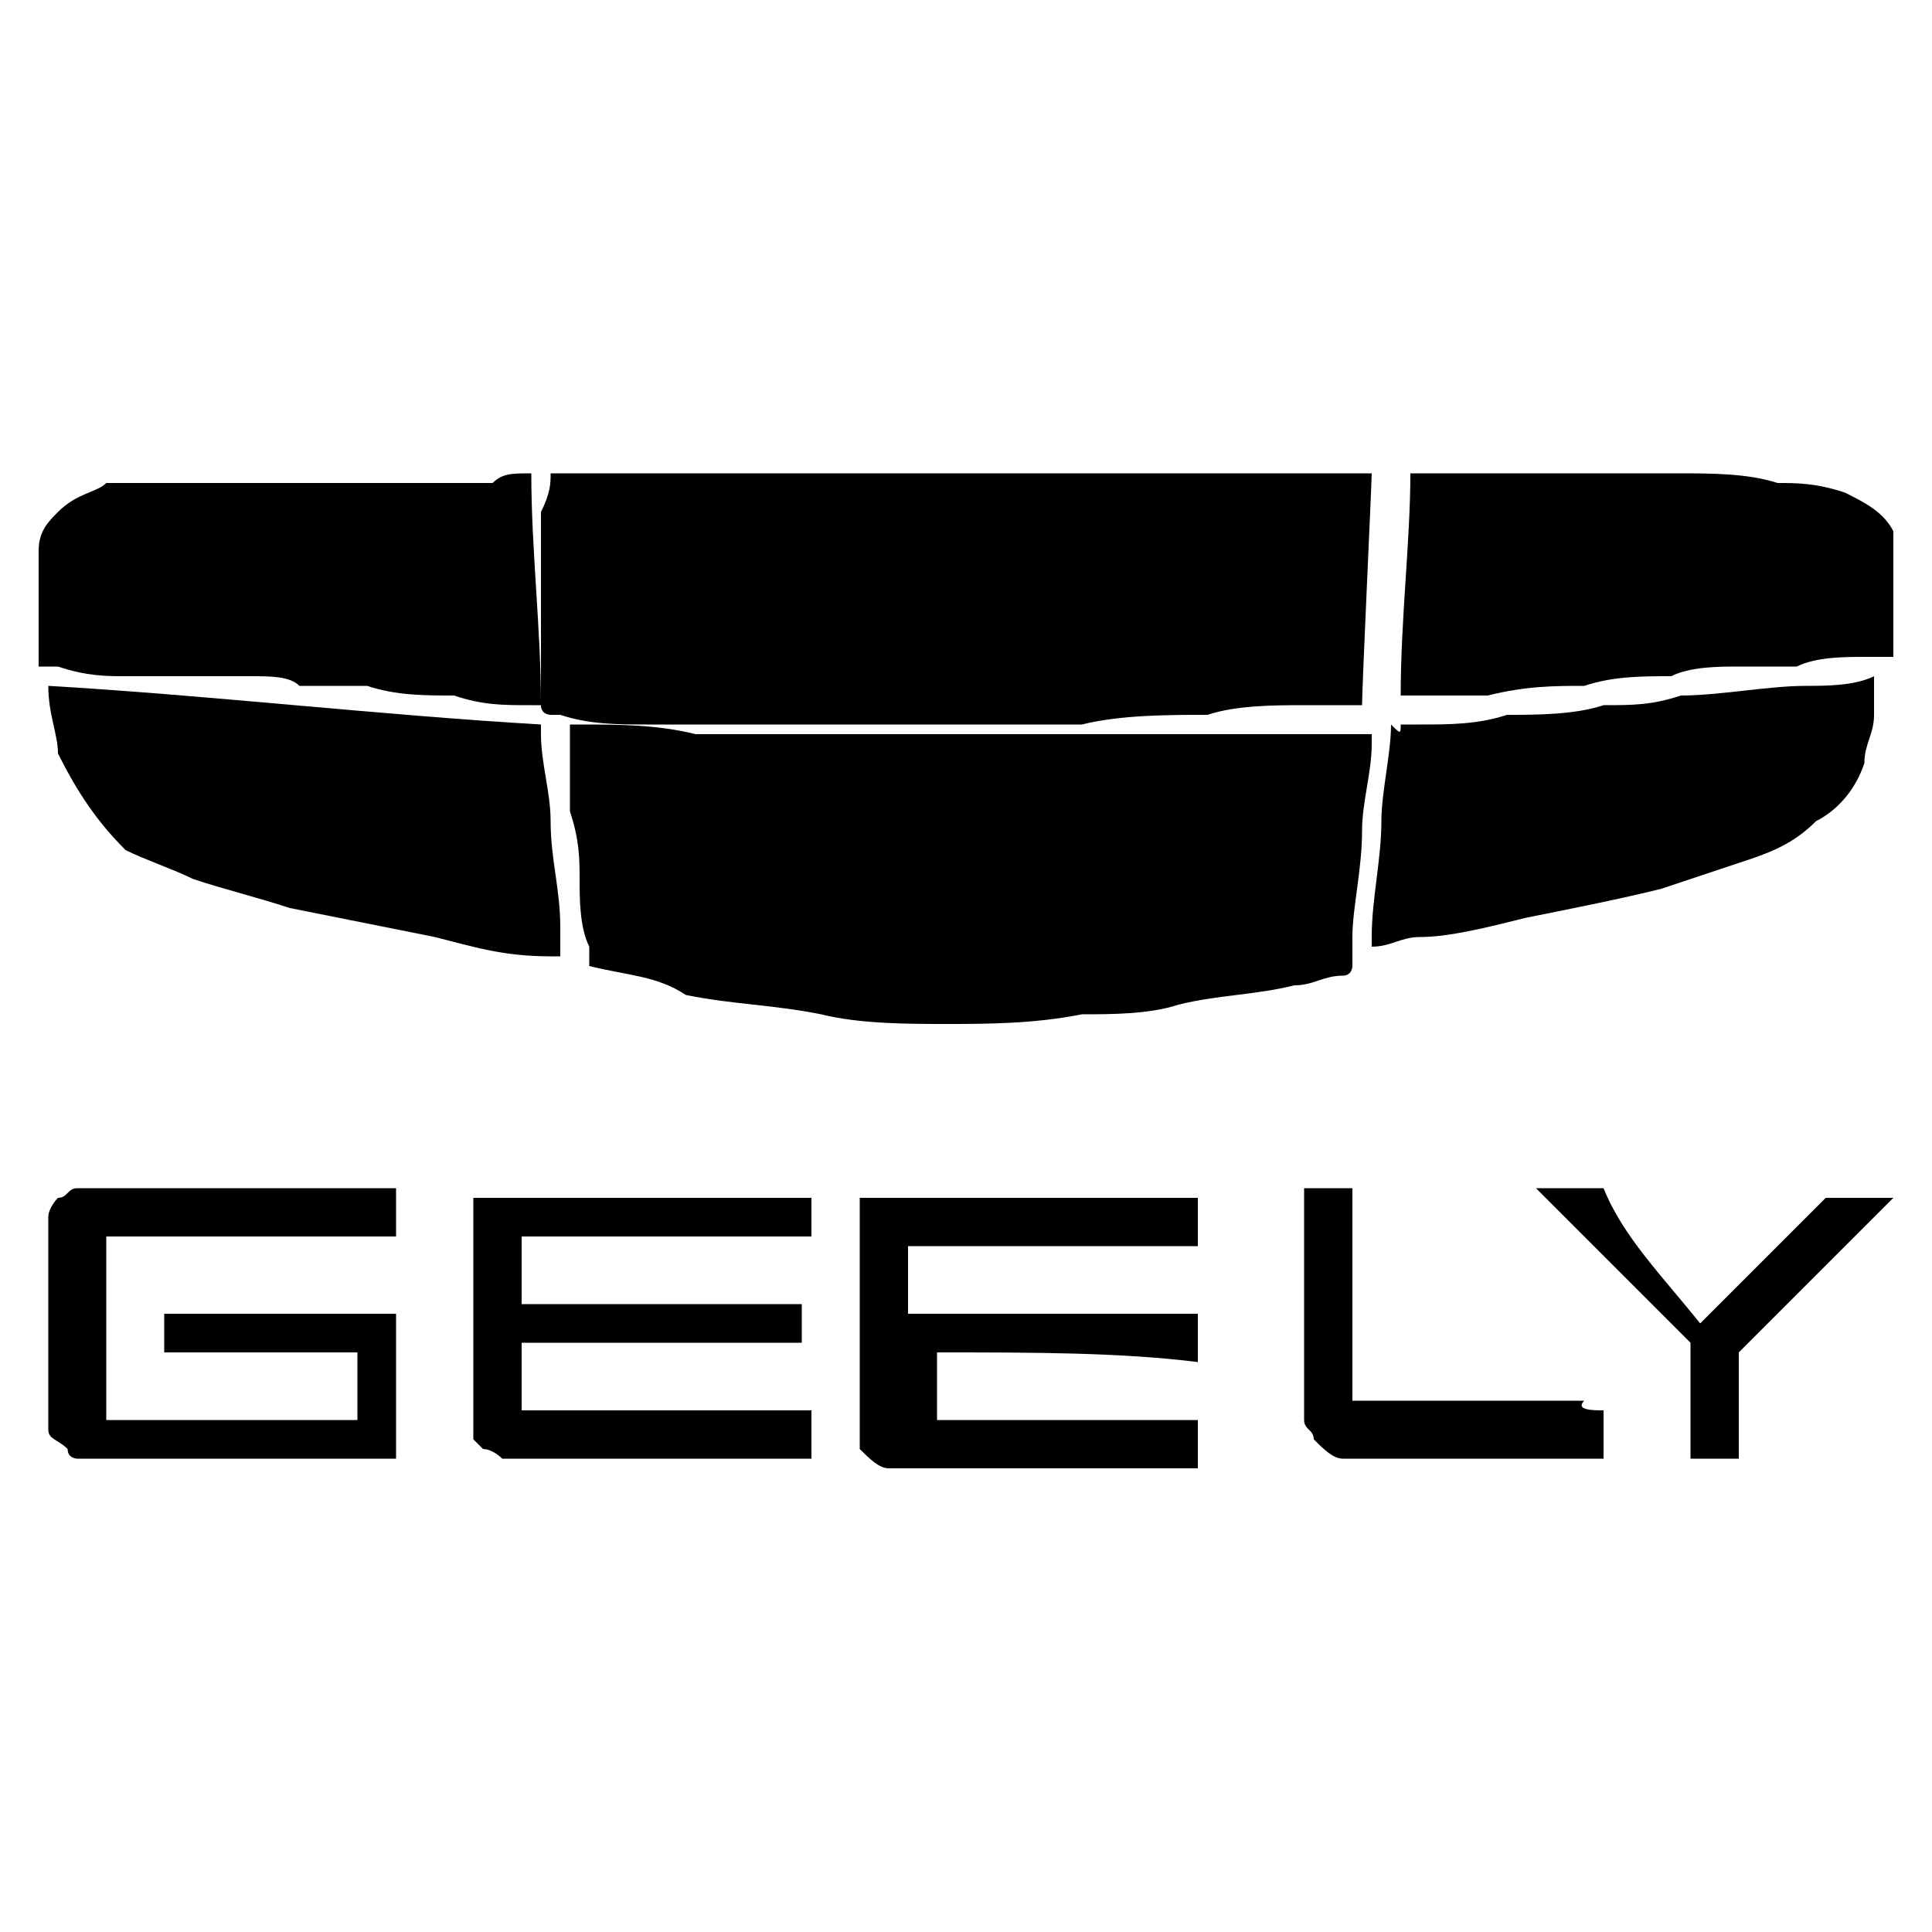
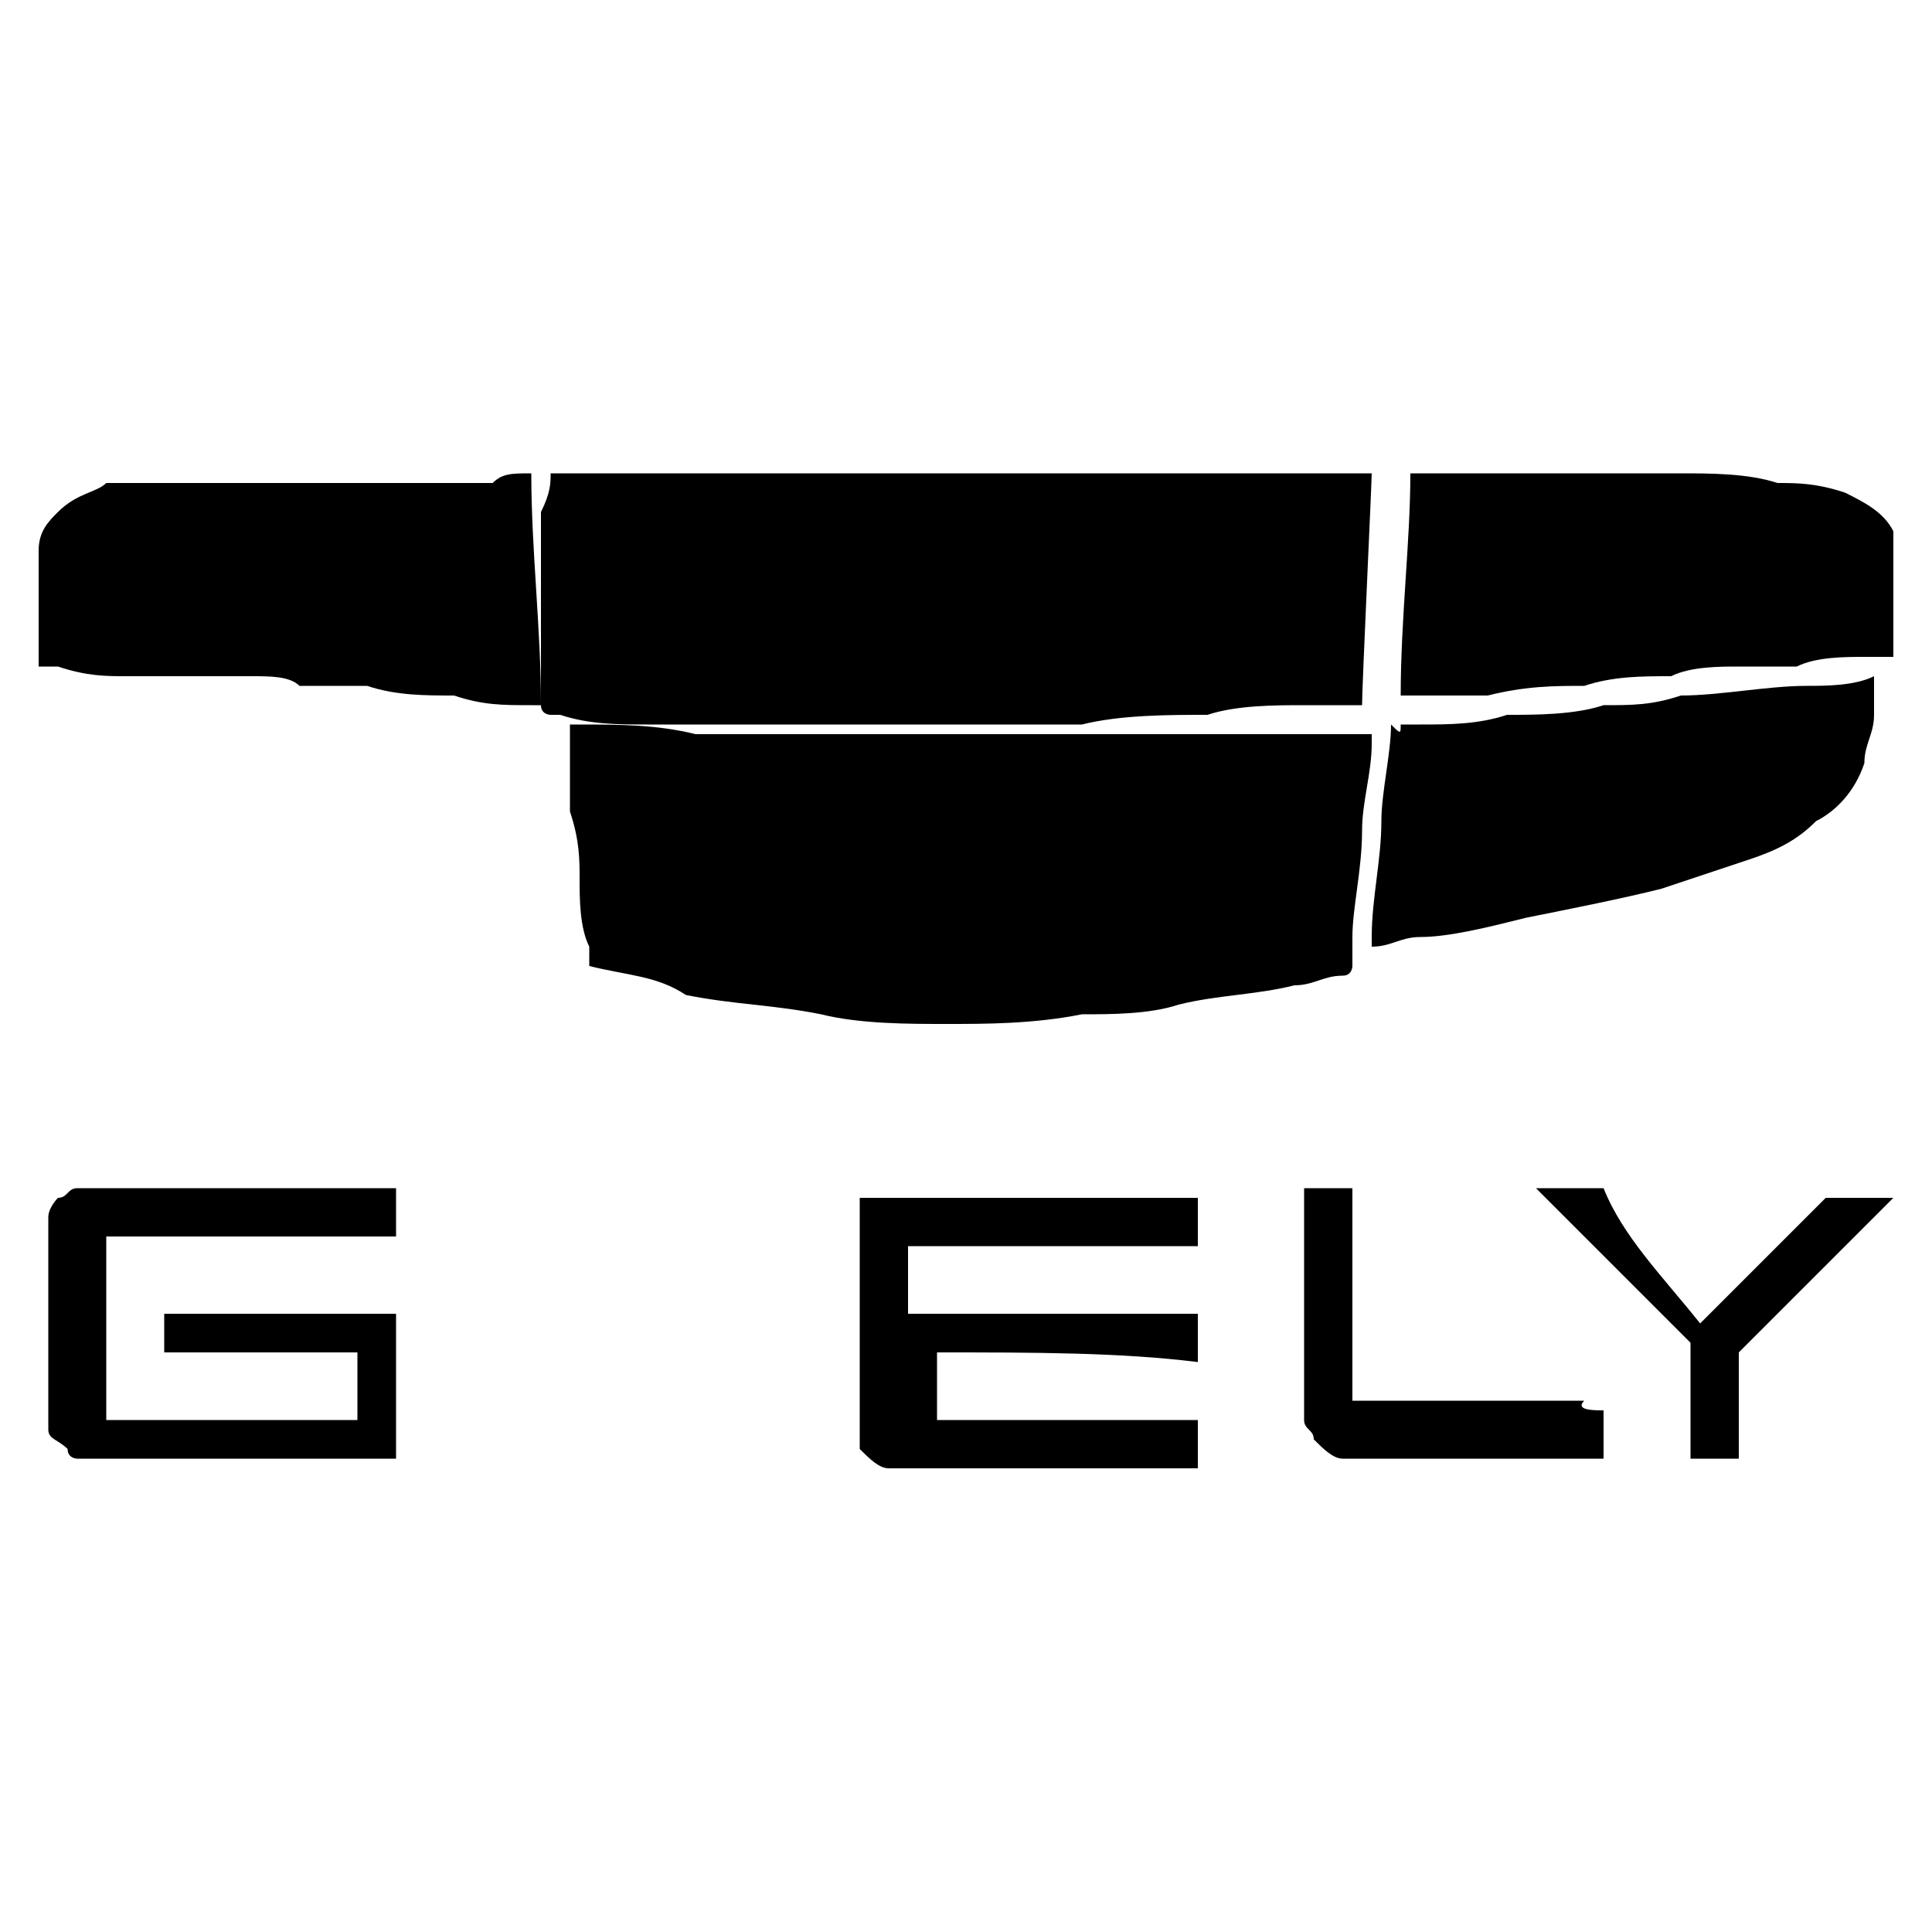
<svg xmlns="http://www.w3.org/2000/svg" version="1.1" id="Layer_1" x="0px" y="0px" viewBox="0 0 20 20" style="enable-background:new 0 0 20 20;" xml:space="preserve">
  <g>
    <path d="M6.1,10c0-0.1,0-0.2,0-0.2C6,9.6,6,9.3,6,9.1c0-0.2,0-0.4-0.1-0.7c0-0.2,0-0.4,0-0.6c0-0.1,0-0.2,0-0.3c0,0,0.1,0,0.1,0   c0.4,0,0.8,0,1.2,0.1c0.3,0,0.5,0,0.8,0c0.5,0,1.1,0,1.6,0c0.5,0,1.1,0,1.6,0c0.3,0,0.6,0,1,0c0.2,0,0.4,0,0.5,0c0.2,0,0.5,0,0.7,0   c0.2,0,0.4,0,0.5,0c0.1,0,0.2,0,0.3,0c0,0,0,0,0,0.1c0,0.3-0.1,0.6-0.1,0.9c0,0.4-0.1,0.8-0.1,1.1c0,0.1,0,0.2,0,0.3   c0,0,0,0.1-0.1,0.1c-0.2,0-0.3,0.1-0.5,0.1c-0.4,0.1-0.8,0.1-1.2,0.2c-0.3,0.1-0.7,0.1-1,0.1c-0.5,0.1-1,0.1-1.4,0.1   c-0.4,0-0.9,0-1.3-0.1c-0.5-0.1-0.9-0.1-1.4-0.2C6.8,10.1,6.5,10.1,6.1,10C6.1,10,6.1,10,6.1,10z" />
    <path d="M5.7,4.9C5.8,4.9,5.8,4.9,5.7,4.9c0.6,0,1.2,0,1.8,0c0.4,0,0.8,0,1.1,0c0.5,0,0.9,0,1.4,0c0.5,0,1.1,0,1.6,0   c0.8,0,1.5,0,2.3,0c0.1,0,0.2,0,0.3,0c0,0,0,0,0,0c0,0.1-0.1,2.2-0.1,2.4c0,0,0,0-0.1,0c-0.2,0-0.3,0-0.5,0c-0.3,0-0.7,0-1,0.1   c-0.4,0-0.9,0-1.3,0.1c-0.6,0-1.1,0-1.7,0c-0.4,0-0.7,0-1.1,0c-0.3,0-0.6,0-0.8,0c-0.3,0-0.6,0-0.9,0c-0.3,0-0.6,0-0.9-0.1   c0,0-0.1,0-0.1,0c0,0-0.1,0-0.1-0.1c0-0.2,0-0.5,0-0.7c0-0.4,0-0.8,0-1.3C5.7,5.1,5.7,5,5.7,4.9C5.7,4.9,5.7,4.9,5.7,4.9z" />
    <path d="M14.5,7.2c0-0.8,0.1-1.6,0.1-2.3c0,0,0,0,0.1,0c0.5,0,1,0,1.5,0c0.4,0,0.8,0,1.2,0c0.3,0,0.7,0,1,0.1c0.2,0,0.4,0,0.7,0.1   c0.2,0.1,0.4,0.2,0.5,0.4c0,0.1,0,0.1,0,0.2c0,0.3,0,0.6,0,0.8c0,0.1,0,0.2,0,0.3c0,0,0,0,0,0c-0.1,0-0.2,0-0.3,0   c-0.2,0-0.5,0-0.7,0.1c-0.2,0-0.4,0-0.6,0c-0.2,0-0.5,0-0.7,0.1c-0.3,0-0.6,0-0.9,0.1c-0.3,0-0.6,0-1,0.1c-0.2,0-0.4,0-0.6,0   C14.8,7.2,14.7,7.2,14.5,7.2C14.5,7.2,14.5,7.2,14.5,7.2z" />
    <path d="M5.5,4.9c0,0.8,0.1,1.6,0.1,2.4c0,0,0,0-0.1,0c-0.3,0-0.5,0-0.8-0.1c-0.3,0-0.6,0-0.9-0.1c-0.2,0-0.4,0-0.7,0   C3,7,2.8,7,2.6,7C2.4,7,2.2,7,1.9,7c-0.2,0-0.4,0-0.6,0c-0.2,0-0.4,0-0.7-0.1c-0.1,0-0.1,0-0.2,0c0,0,0,0,0,0c0-0.1,0-0.1,0-0.2   c0-0.3,0-0.5,0-0.8c0-0.1,0-0.2,0-0.2c0-0.2,0.1-0.3,0.2-0.4C0.8,5.1,1,5.1,1.1,5C1.3,5,1.5,5,1.7,5c0.3,0,0.5,0,0.8,0   c0.2,0,0.5,0,0.7,0c0.6,0,1.3,0,1.9,0C5.2,4.9,5.3,4.9,5.5,4.9C5.4,4.9,5.4,4.9,5.5,4.9z" />
    <path d="M14.5,7.5c0.1,0,0.1,0,0.2,0c0.3,0,0.6,0,0.9-0.1c0.3,0,0.7,0,1-0.1c0.3,0,0.5,0,0.8-0.1c0.4,0,0.9-0.1,1.3-0.1   c0.2,0,0.5,0,0.7-0.1c0,0,0,0,0,0c0,0,0,0.1,0,0.1c0,0.1,0,0.2,0,0.3c0,0.2-0.1,0.3-0.1,0.5c-0.1,0.3-0.3,0.5-0.5,0.6   c-0.2,0.2-0.4,0.3-0.7,0.4c-0.3,0.1-0.6,0.2-0.9,0.3c-0.4,0.1-0.9,0.2-1.4,0.3c-0.4,0.1-0.8,0.2-1.1,0.2c-0.2,0-0.3,0.1-0.5,0.1   c0,0,0,0,0,0c0,0,0-0.1,0-0.1c0-0.4,0.1-0.8,0.1-1.2c0-0.3,0.1-0.7,0.1-1C14.5,7.6,14.5,7.6,14.5,7.5z" />
-     <path d="M0.5,7.1c1.7,0.1,3.4,0.3,5.1,0.4c0,0,0,0,0,0.1c0,0.3,0.1,0.6,0.1,0.9c0,0.4,0.1,0.7,0.1,1.1c0,0.1,0,0.2,0,0.2   c0,0,0,0,0,0.1c0,0-0.1,0-0.1,0C5.2,9.9,4.9,9.8,4.5,9.7C4,9.6,3.5,9.5,3,9.4C2.7,9.3,2.3,9.2,2,9.1C1.8,9,1.5,8.9,1.3,8.8   C1,8.5,0.8,8.2,0.6,7.8C0.6,7.6,0.5,7.4,0.5,7.1C0.5,7.1,0.5,7.1,0.5,7.1z" />
    <path d="M4.1,15.1C4,15.1,4,15.1,4.1,15.1c-1.1,0-2.2,0-3.2,0c0,0-0.1,0-0.1,0c0,0-0.1,0-0.1-0.1c-0.1-0.1-0.2-0.1-0.2-0.2   c0-0.1,0-0.2,0-0.4c0-0.5,0-1,0-1.5c0-0.1,0-0.2,0-0.3c0-0.1,0.1-0.2,0.1-0.2c0.1,0,0.1-0.1,0.2-0.1c0.1,0,0.1,0,0.2,0c1,0,2,0,3,0   c0,0,0,0,0.1,0c0,0.2,0,0.3,0,0.5c-0.5,0-1,0-1.5,0c-0.5,0-1,0-1.5,0c0,0,0,0.1,0,0.1c0,0.2,0,0.3,0,0.5c0,0.4,0,0.8,0,1.2   c0,0,0,0,0,0.1c0.9,0,1.7,0,2.6,0c0-0.2,0-0.4,0-0.7c-0.2,0-0.3,0-0.5,0c-0.2,0-0.3,0-0.5,0c-0.2,0-0.3,0-0.5,0c-0.2,0-0.3,0-0.5,0   c0-0.1,0-0.3,0-0.4c0.8,0,1.6,0,2.4,0C4.1,14,4.1,14.6,4.1,15.1z" />
    <path d="M9.7,14c0,0.2,0,0.4,0,0.7c0.1,0,0.2,0,0.3,0c0.1,0,0.2,0,0.3,0c0.1,0,0.2,0,0.3,0c0.1,0,0.2,0,0.3,0c0.1,0,0.2,0,0.3,0   c0.1,0,0.2,0,0.3,0c0.1,0,0.2,0,0.3,0c0.1,0,0.2,0,0.3,0c0.1,0,0.2,0,0.3,0c0,0.2,0,0.3,0,0.5c0,0,0,0-0.1,0c-0.9,0-1.7,0-2.6,0   c-0.2,0-0.3,0-0.5,0c-0.1,0-0.2-0.1-0.3-0.2c0,0,0-0.1,0-0.2c0-0.2,0-0.4,0-0.6c0-0.6,0-1.2,0-1.7c0,0,0,0,0-0.1c0,0,3.4,0,3.5,0   c0,0,0,0.3,0,0.5c-0.5,0-1,0-1.5,0c-0.5,0-1,0-1.5,0c0,0.2,0,0.4,0,0.7c0.2,0,0.4,0,0.6,0c0.2,0,0.4,0,0.6,0c0.2,0,0.4,0,0.6,0   c0.2,0,0.4,0,0.6,0c0.2,0,0.4,0,0.6,0c0,0.2,0,0.3,0,0.5C11.6,14,10.7,14,9.7,14z" />
-     <path d="M5.4,13.5c1,0,2,0,2.9,0c0,0.1,0,0.3,0,0.4c-1,0-1.9,0-2.9,0c0,0,0,0.6,0,0.7c1,0,2,0,3,0c0,0.2,0,0.3,0,0.5c0,0,0,0-0.1,0   c-0.6,0-1.3,0-1.9,0c-0.4,0-0.7,0-1.1,0c0,0-0.1,0-0.1,0C5.2,15.1,5.1,15,5,15c0,0-0.1-0.1-0.1-0.1c0-0.1,0-0.2,0-0.2   c0-0.2,0-0.4,0-0.6c0-0.5,0-1.1,0-1.6c0,0,0,0,0-0.1c0,0,3.5,0,3.5,0c0,0.1,0,0.3,0,0.4c-1,0-2,0-3,0C5.4,13,5.4,13.3,5.4,13.5z" />
    <path d="M17.6,13.7c0.1-0.1,0.2-0.2,0.3-0.3c0.3-0.3,0.6-0.6,1-1c0,0,0,0,0.1,0c0.2,0,0.4,0,0.6,0c0,0,0,0,0,0c0,0,0,0,0,0   c-0.3,0.3-0.6,0.6-0.9,0.9c-0.2,0.2-0.5,0.5-0.7,0.7c0,0,0,0,0,0.1c0,0.3,0,0.6,0,0.9c0,0,0,0,0,0.1c-0.2,0-0.3,0-0.5,0   c0,0,0,0,0-0.1c0-0.3,0-0.6,0-1c0,0,0-0.1,0-0.1c-0.4-0.4-0.8-0.8-1.2-1.2c-0.1-0.1-0.3-0.3-0.4-0.4c0,0,0,0,0,0c0,0,0,0,0,0   c0,0,0,0,0,0c0.2,0,0.4,0,0.6,0c0,0,0.1,0,0.1,0C16.8,12.8,17.2,13.2,17.6,13.7C17.6,13.6,17.6,13.6,17.6,13.7z" />
    <path d="M16.6,14.6c0,0.2,0,0.3,0,0.5c0,0,0,0,0,0c-0.8,0-1.5,0-2.3,0c-0.1,0-0.3,0-0.4,0c-0.1,0-0.2-0.1-0.3-0.2   c0-0.1-0.1-0.1-0.1-0.2c0-0.2,0-0.3,0-0.5c0-0.6,0-1.2,0-1.8c0,0,0,0,0-0.1c0.2,0,0.3,0,0.5,0c0,0,0,0,0,0c0,0,0,0,0,0c0,0,0,0,0,0   c0,0,0,0,0,0c0,0,0,0,0,0c0,0.7,0,1.5,0,2.2c0,0,0,0,0,0c0,0,0,0,0,0c0,0,0,0,0,0c0.1,0,0.2,0,0.4,0c0.1,0,0.2,0,0.4,0   c0.1,0,0.2,0,0.4,0c0.1,0,0.2,0,0.4,0c0.1,0,0.2,0,0.4,0s0.2,0,0.4,0C16.3,14.6,16.5,14.6,16.6,14.6z" />
  </g>
</svg>